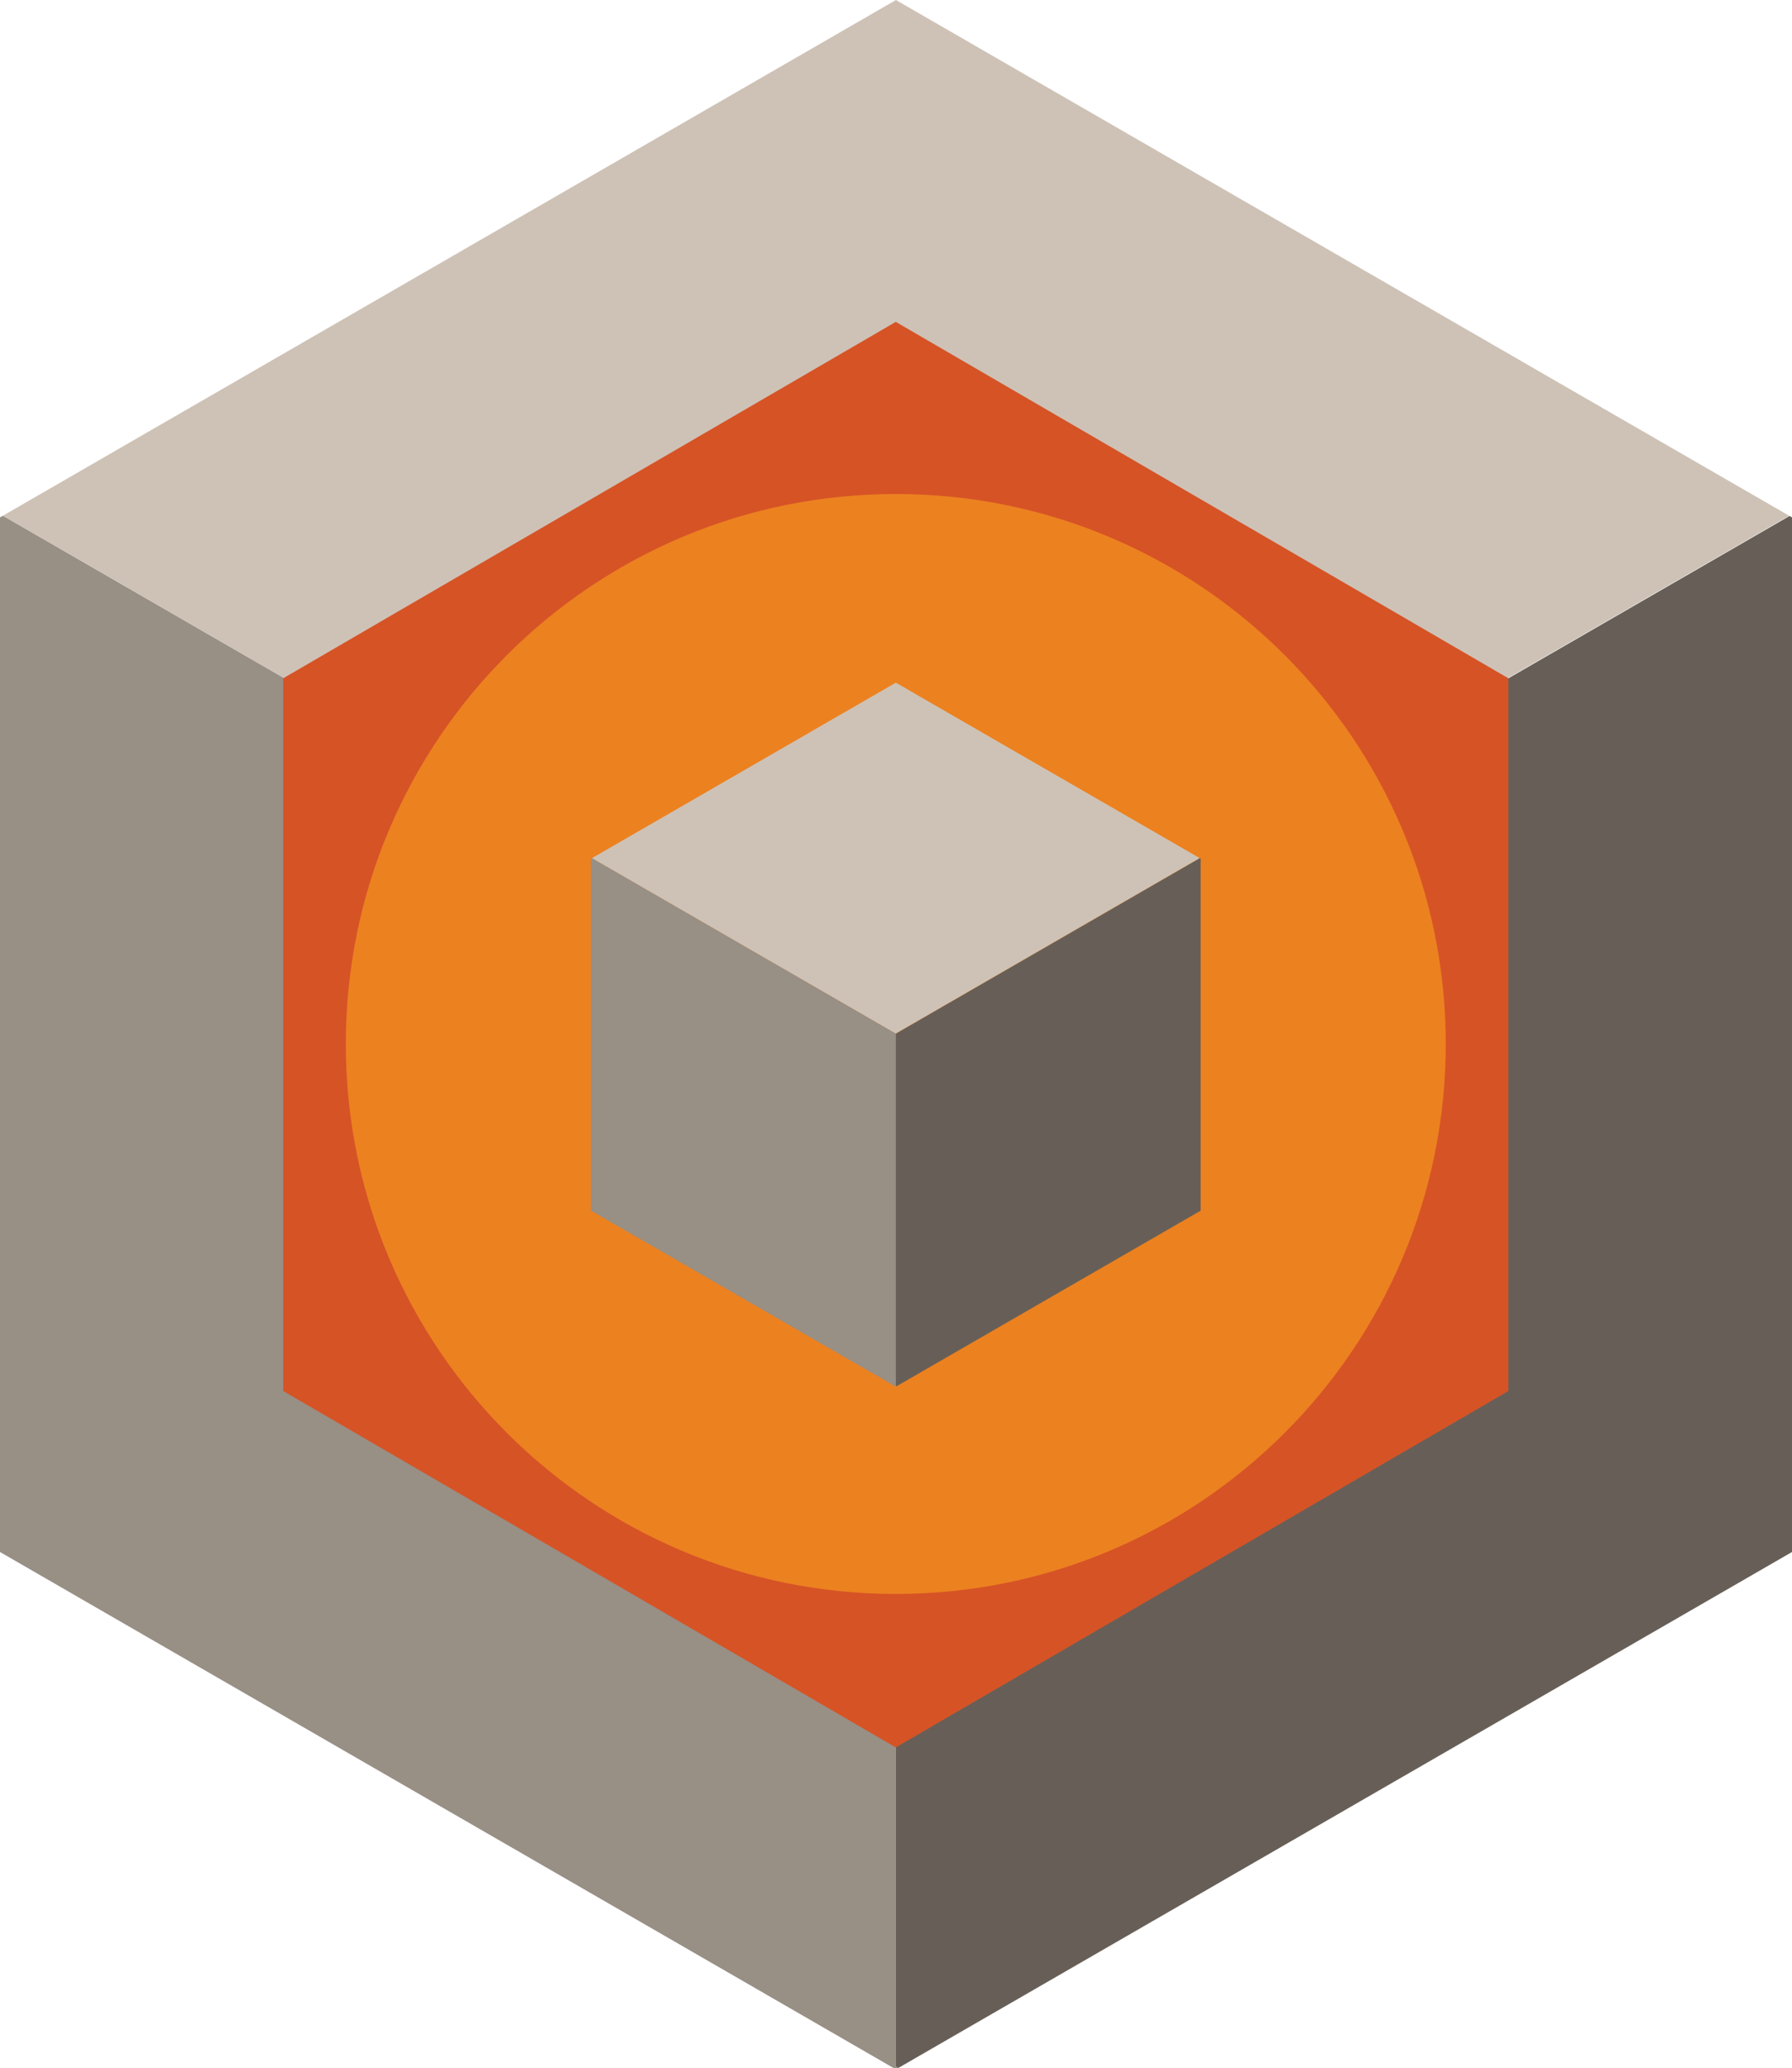
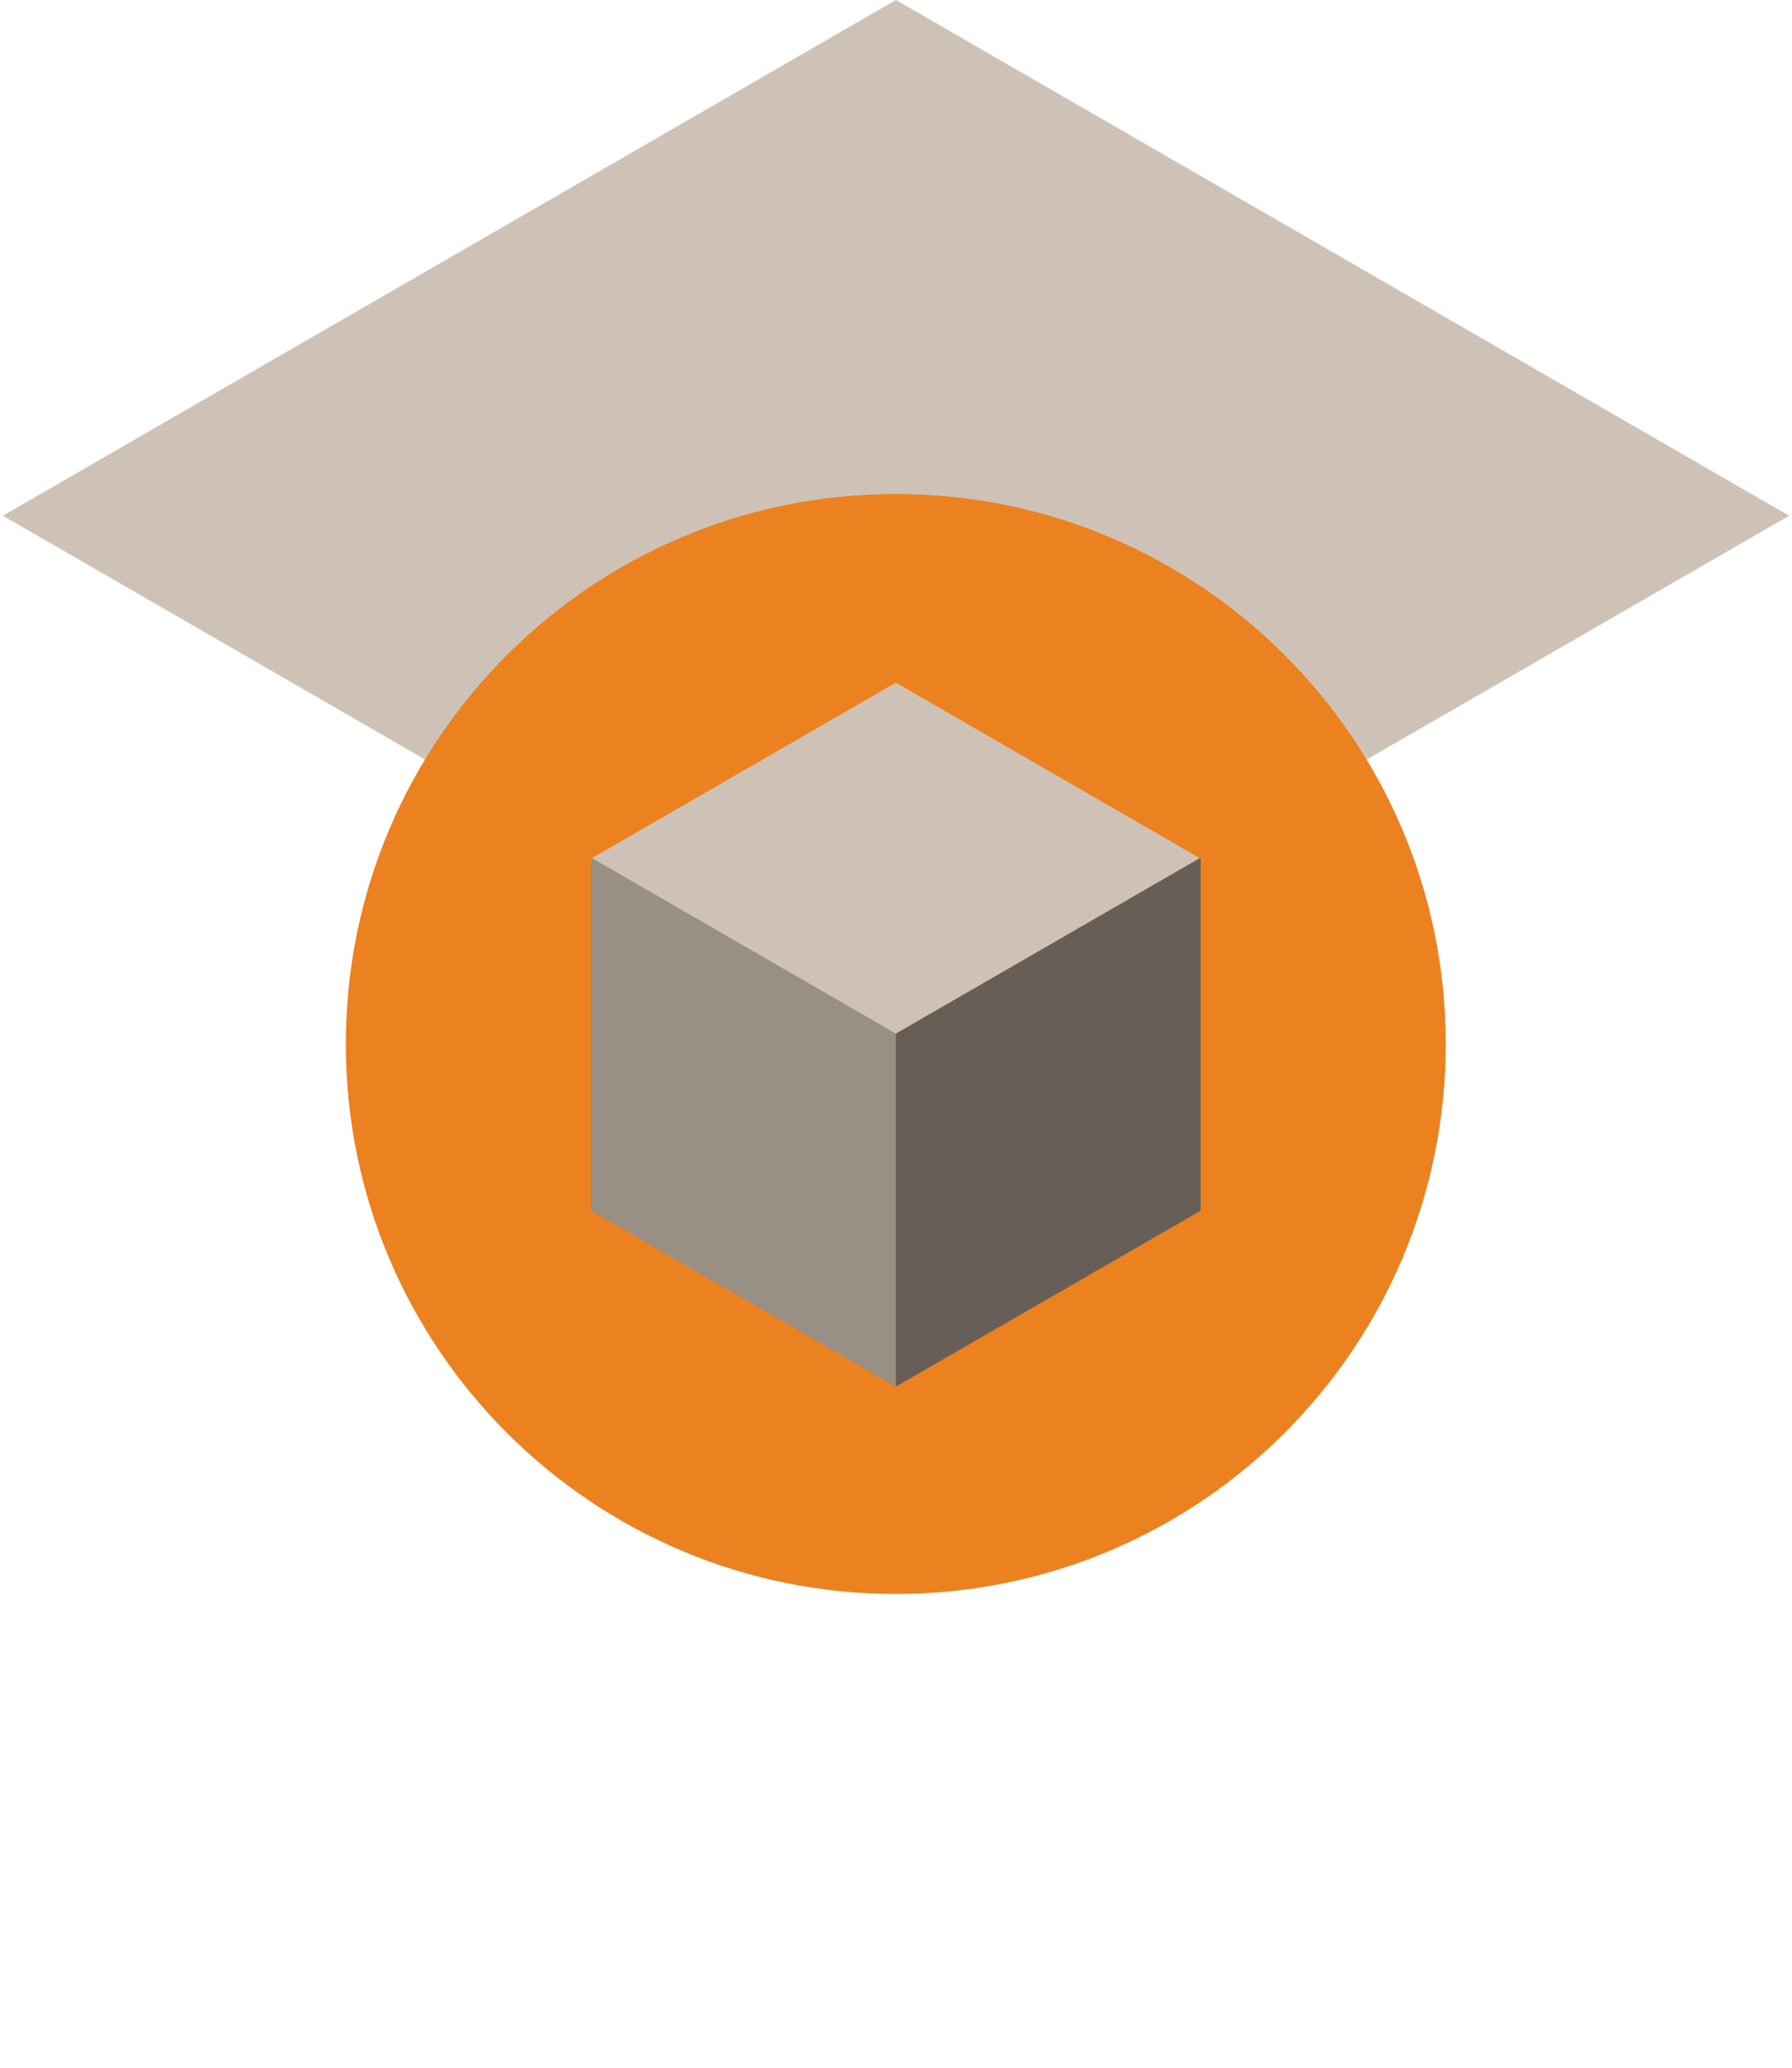
<svg xmlns="http://www.w3.org/2000/svg" viewBox="54.348 0 701.473 809.473" width="935.297px" height="1079.3px">
  <defs>
    <clipPath id="646e7b7675">
-       <path d="M 54 201 L 407 201 L 407 809.473 L 54 809.473 Z M 54 201 " clip-rule="nonzero" />
-     </clipPath>
+       </clipPath>
    <clipPath id="9872a0046d">
-       <path d="M 405 201 L 756 201 L 756 809.473 L 405 809.473 Z M 405 201 " clip-rule="nonzero" />
-     </clipPath>
+       </clipPath>
    <clipPath id="d1c9bec472">
      <path d="M 165.227 125.992 L 644.773 125.992 L 644.773 684.215 L 165.227 684.215 Z M 165.227 125.992 " clip-rule="nonzero" />
    </clipPath>
    <clipPath id="dc4723e93a">
-       <path d="M 405 125.992 L 644.773 265.496 L 644.773 544.504 L 405 684.008 L 165.227 544.504 L 165.227 265.496 Z M 405 125.992 " clip-rule="nonzero" />
-     </clipPath>
+       </clipPath>
    <clipPath id="c8cc4d5443">
      <path d="M 189.715 193.371 L 620.285 193.371 L 620.285 623.941 L 189.715 623.941 Z M 189.715 193.371 " clip-rule="nonzero" />
    </clipPath>
    <clipPath id="6900108267">
      <path d="M 405 193.371 C 286.102 193.371 189.715 289.758 189.715 408.656 C 189.715 527.555 286.102 623.941 405 623.941 C 523.898 623.941 620.285 527.555 620.285 408.656 C 620.285 289.758 523.898 193.371 405 193.371 Z M 405 193.371 " clip-rule="nonzero" />
    </clipPath>
    <clipPath id="c65fc43451">
      <path d="M 285.473 335 L 406 335 L 406 542.781 L 285.473 542.781 Z M 285.473 335 " clip-rule="nonzero" />
    </clipPath>
    <clipPath id="a9695e0100">
      <path d="M 286 267.219 L 524 267.219 L 524 405 L 286 405 Z M 286 267.219 " clip-rule="nonzero" />
    </clipPath>
    <clipPath id="c39b6f1380">
      <path d="M 405 335 L 524.871 335 L 524.871 542.781 L 405 542.781 Z M 405 335 " clip-rule="nonzero" />
    </clipPath>
  </defs>
  <g clip-path="url(#646e7b7675)">
    <path fill="#988f85" d="M 405.059 808.949 L 406.012 809.473 L 405.059 810.043 L 55.488 608.176 L 54.348 607.508 L 54.348 202.535 L 55.488 201.871 L 405.059 403.738 L 406.012 403.164 L 406.152 403.309 L 405.059 403.926 Z M 405.059 808.949 " fill-opacity="1" fill-rule="nonzero" />
  </g>
  <path fill="#cec2b6" d="M 754.68 201.871 L 406.012 403.164 L 405.059 403.738 L 55.488 201.871 L 405.059 0 Z M 754.68 201.871 " fill-opacity="1" fill-rule="nonzero" />
  <g clip-path="url(#9872a0046d)">
-     <path fill="#675f57" d="M 755.82 202.535 L 755.82 607.508 L 754.68 608.176 L 406.012 809.473 L 405.059 808.949 L 405.059 403.926 L 406.152 403.309 L 754.871 201.965 Z M 755.82 202.535 " fill-opacity="1" fill-rule="nonzero" />
-   </g>
+     </g>
  <g clip-path="url(#d1c9bec472)">
    <g clip-path="url(#dc4723e93a)">
-       <path fill="#d65326" d="M 165.227 125.992 L 644.773 125.992 L 644.773 684.215 L 165.227 684.215 Z M 165.227 125.992 " fill-opacity="1" fill-rule="nonzero" />
+       <path fill="#d65326" d="M 165.227 125.992 L 644.773 125.992 L 644.773 684.215 L 165.227 684.215 M 165.227 125.992 " fill-opacity="1" fill-rule="nonzero" />
    </g>
  </g>
  <g clip-path="url(#c8cc4d5443)">
    <g clip-path="url(#6900108267)">
      <path fill="#ec8120" d="M 189.715 193.371 L 620.285 193.371 L 620.285 623.941 L 189.715 623.941 Z M 189.715 193.371 " fill-opacity="1" fill-rule="nonzero" />
    </g>
  </g>
  <g clip-path="url(#c65fc43451)">
    <path fill="#988f85" d="M 405.02 542.43 L 405.344 542.609 L 405.02 542.805 L 286.09 474.125 L 285.703 473.898 L 285.703 336.121 L 286.09 335.895 L 405.02 404.574 L 405.344 404.379 L 405.391 404.43 L 405.02 404.637 Z M 405.02 542.43 " fill-opacity="1" fill-rule="nonzero" />
  </g>
  <g clip-path="url(#a9695e0100)">
    <path fill="#cec2b6" d="M 523.965 335.895 L 405.344 404.379 L 405.02 404.574 L 286.09 335.895 L 405.02 267.219 Z M 523.965 335.895 " fill-opacity="1" fill-rule="nonzero" />
  </g>
  <g clip-path="url(#c39b6f1380)">
    <path fill="#675f57" d="M 524.352 336.121 L 524.352 473.898 L 523.965 474.125 L 405.344 542.609 L 405.02 542.43 L 405.02 404.637 L 405.391 404.43 L 524.027 335.93 Z M 524.352 336.121 " fill-opacity="1" fill-rule="nonzero" />
  </g>
</svg>